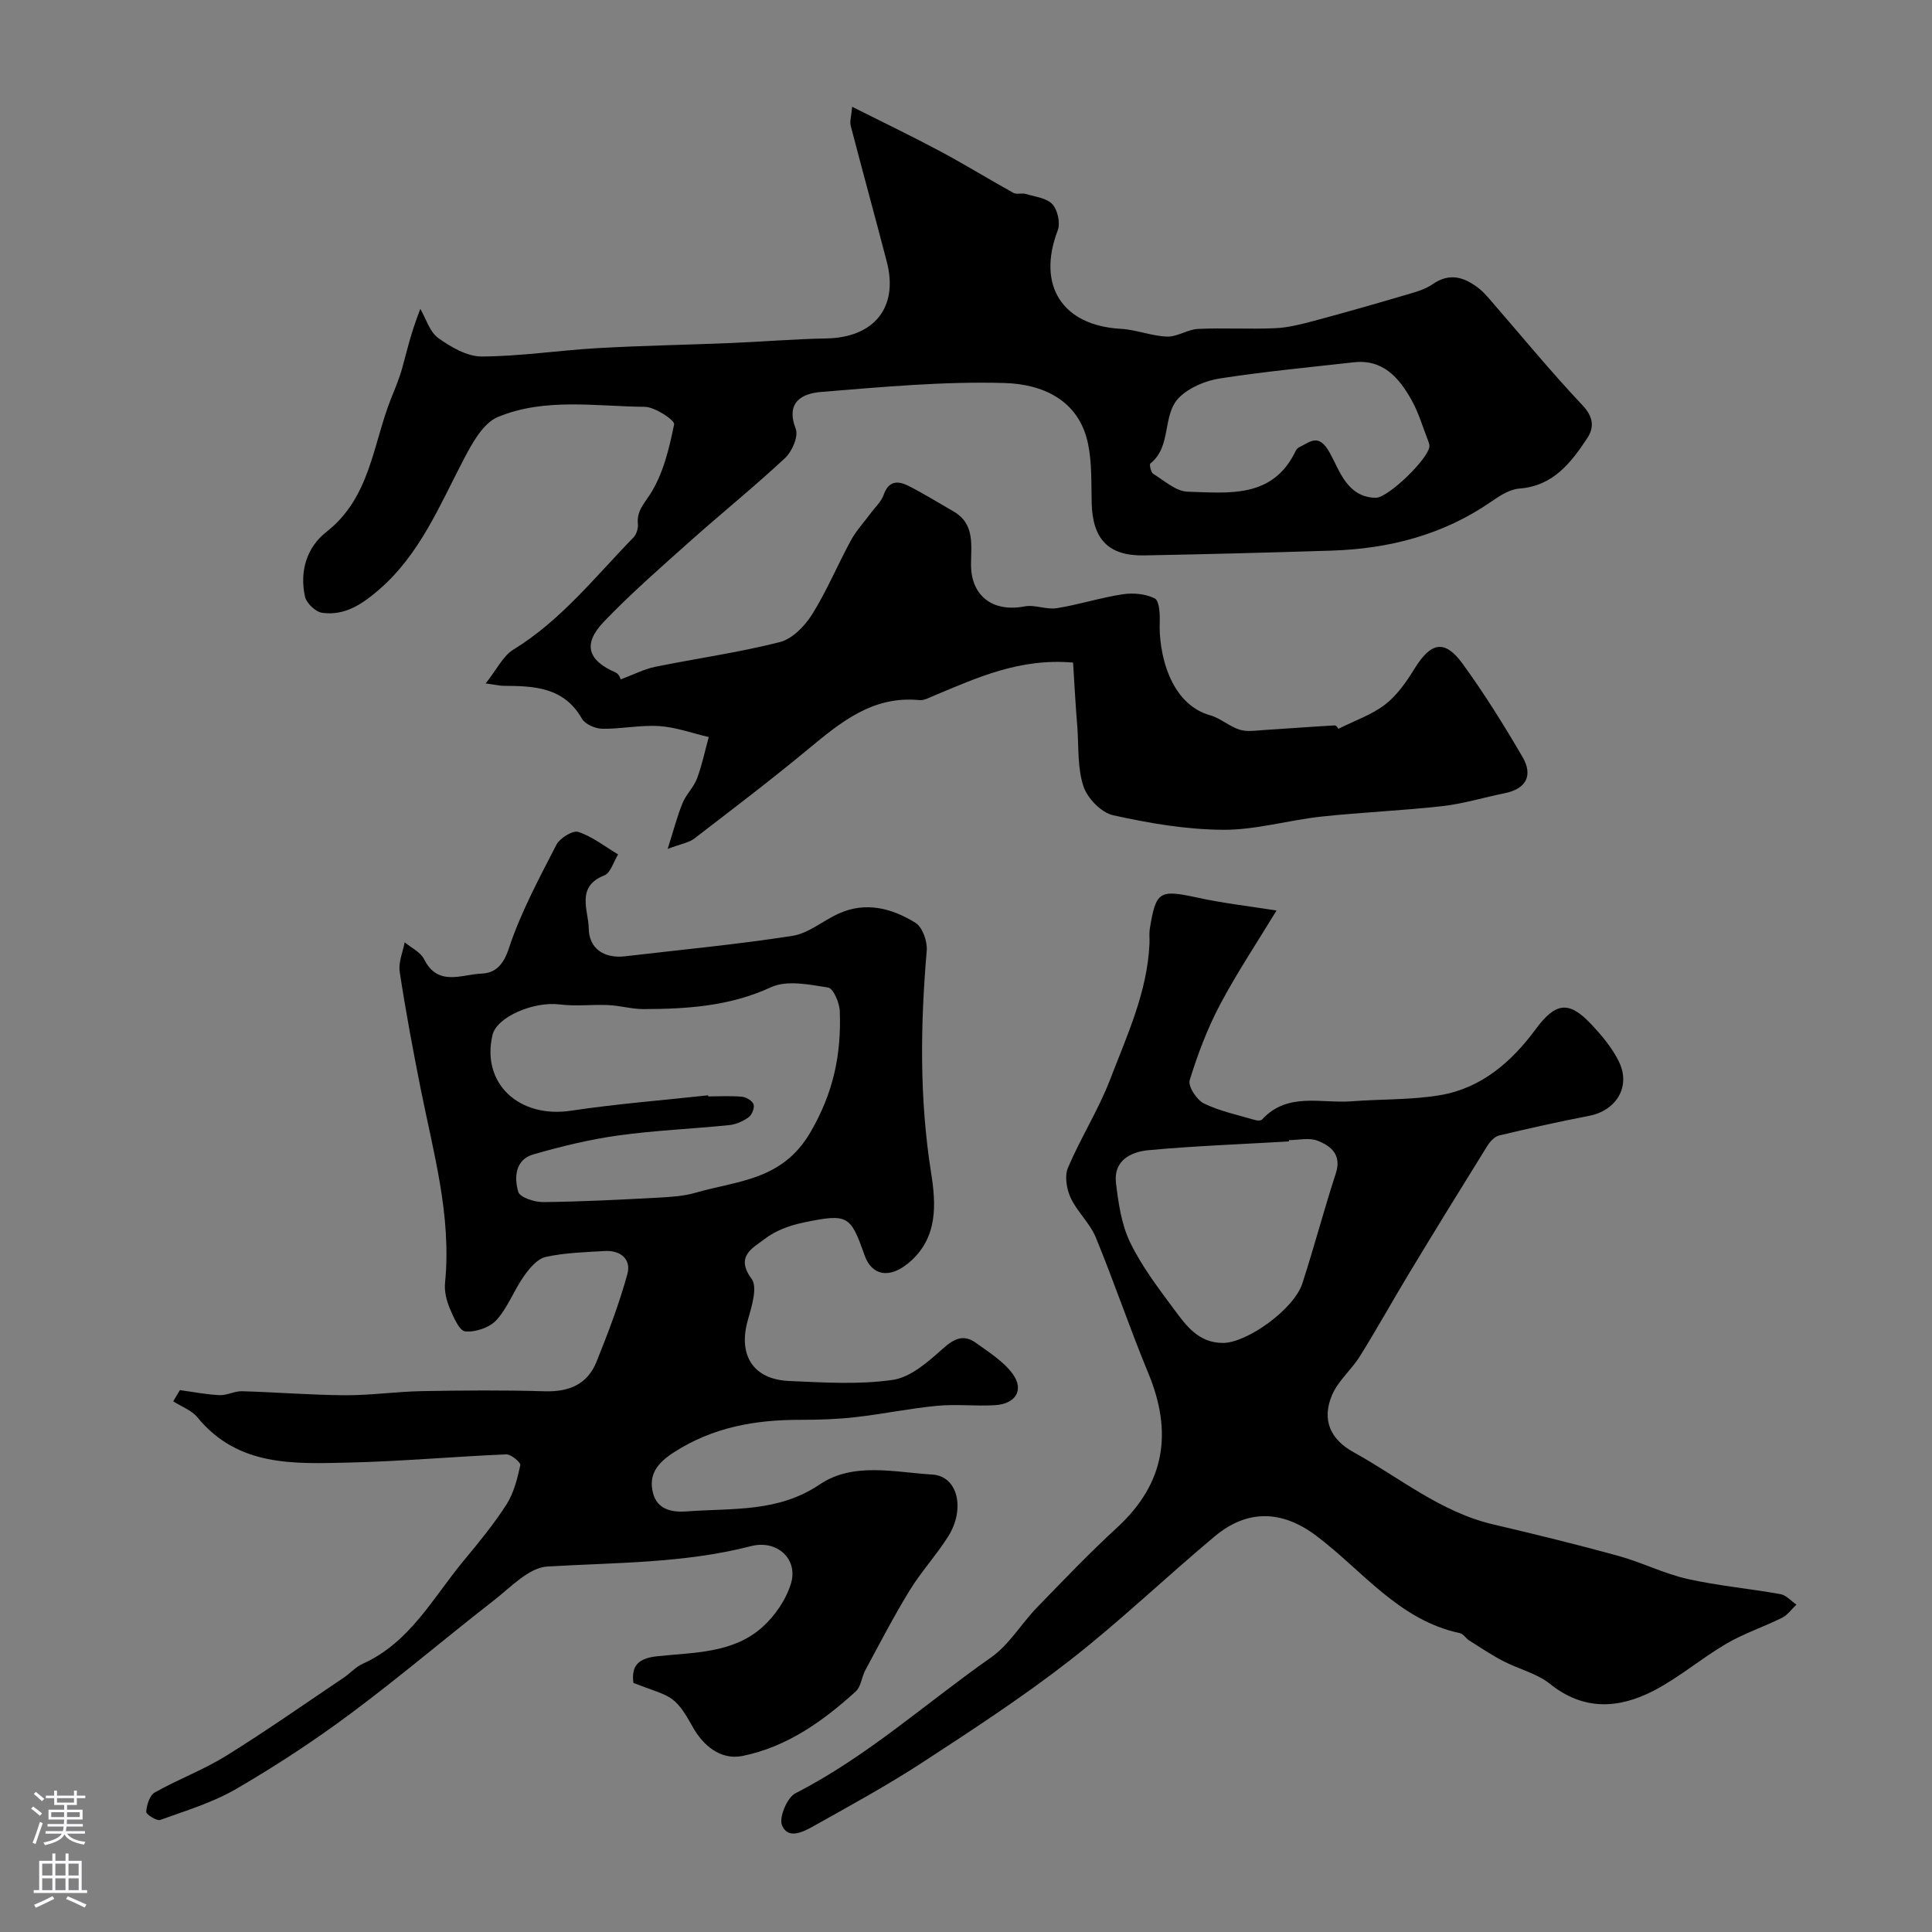
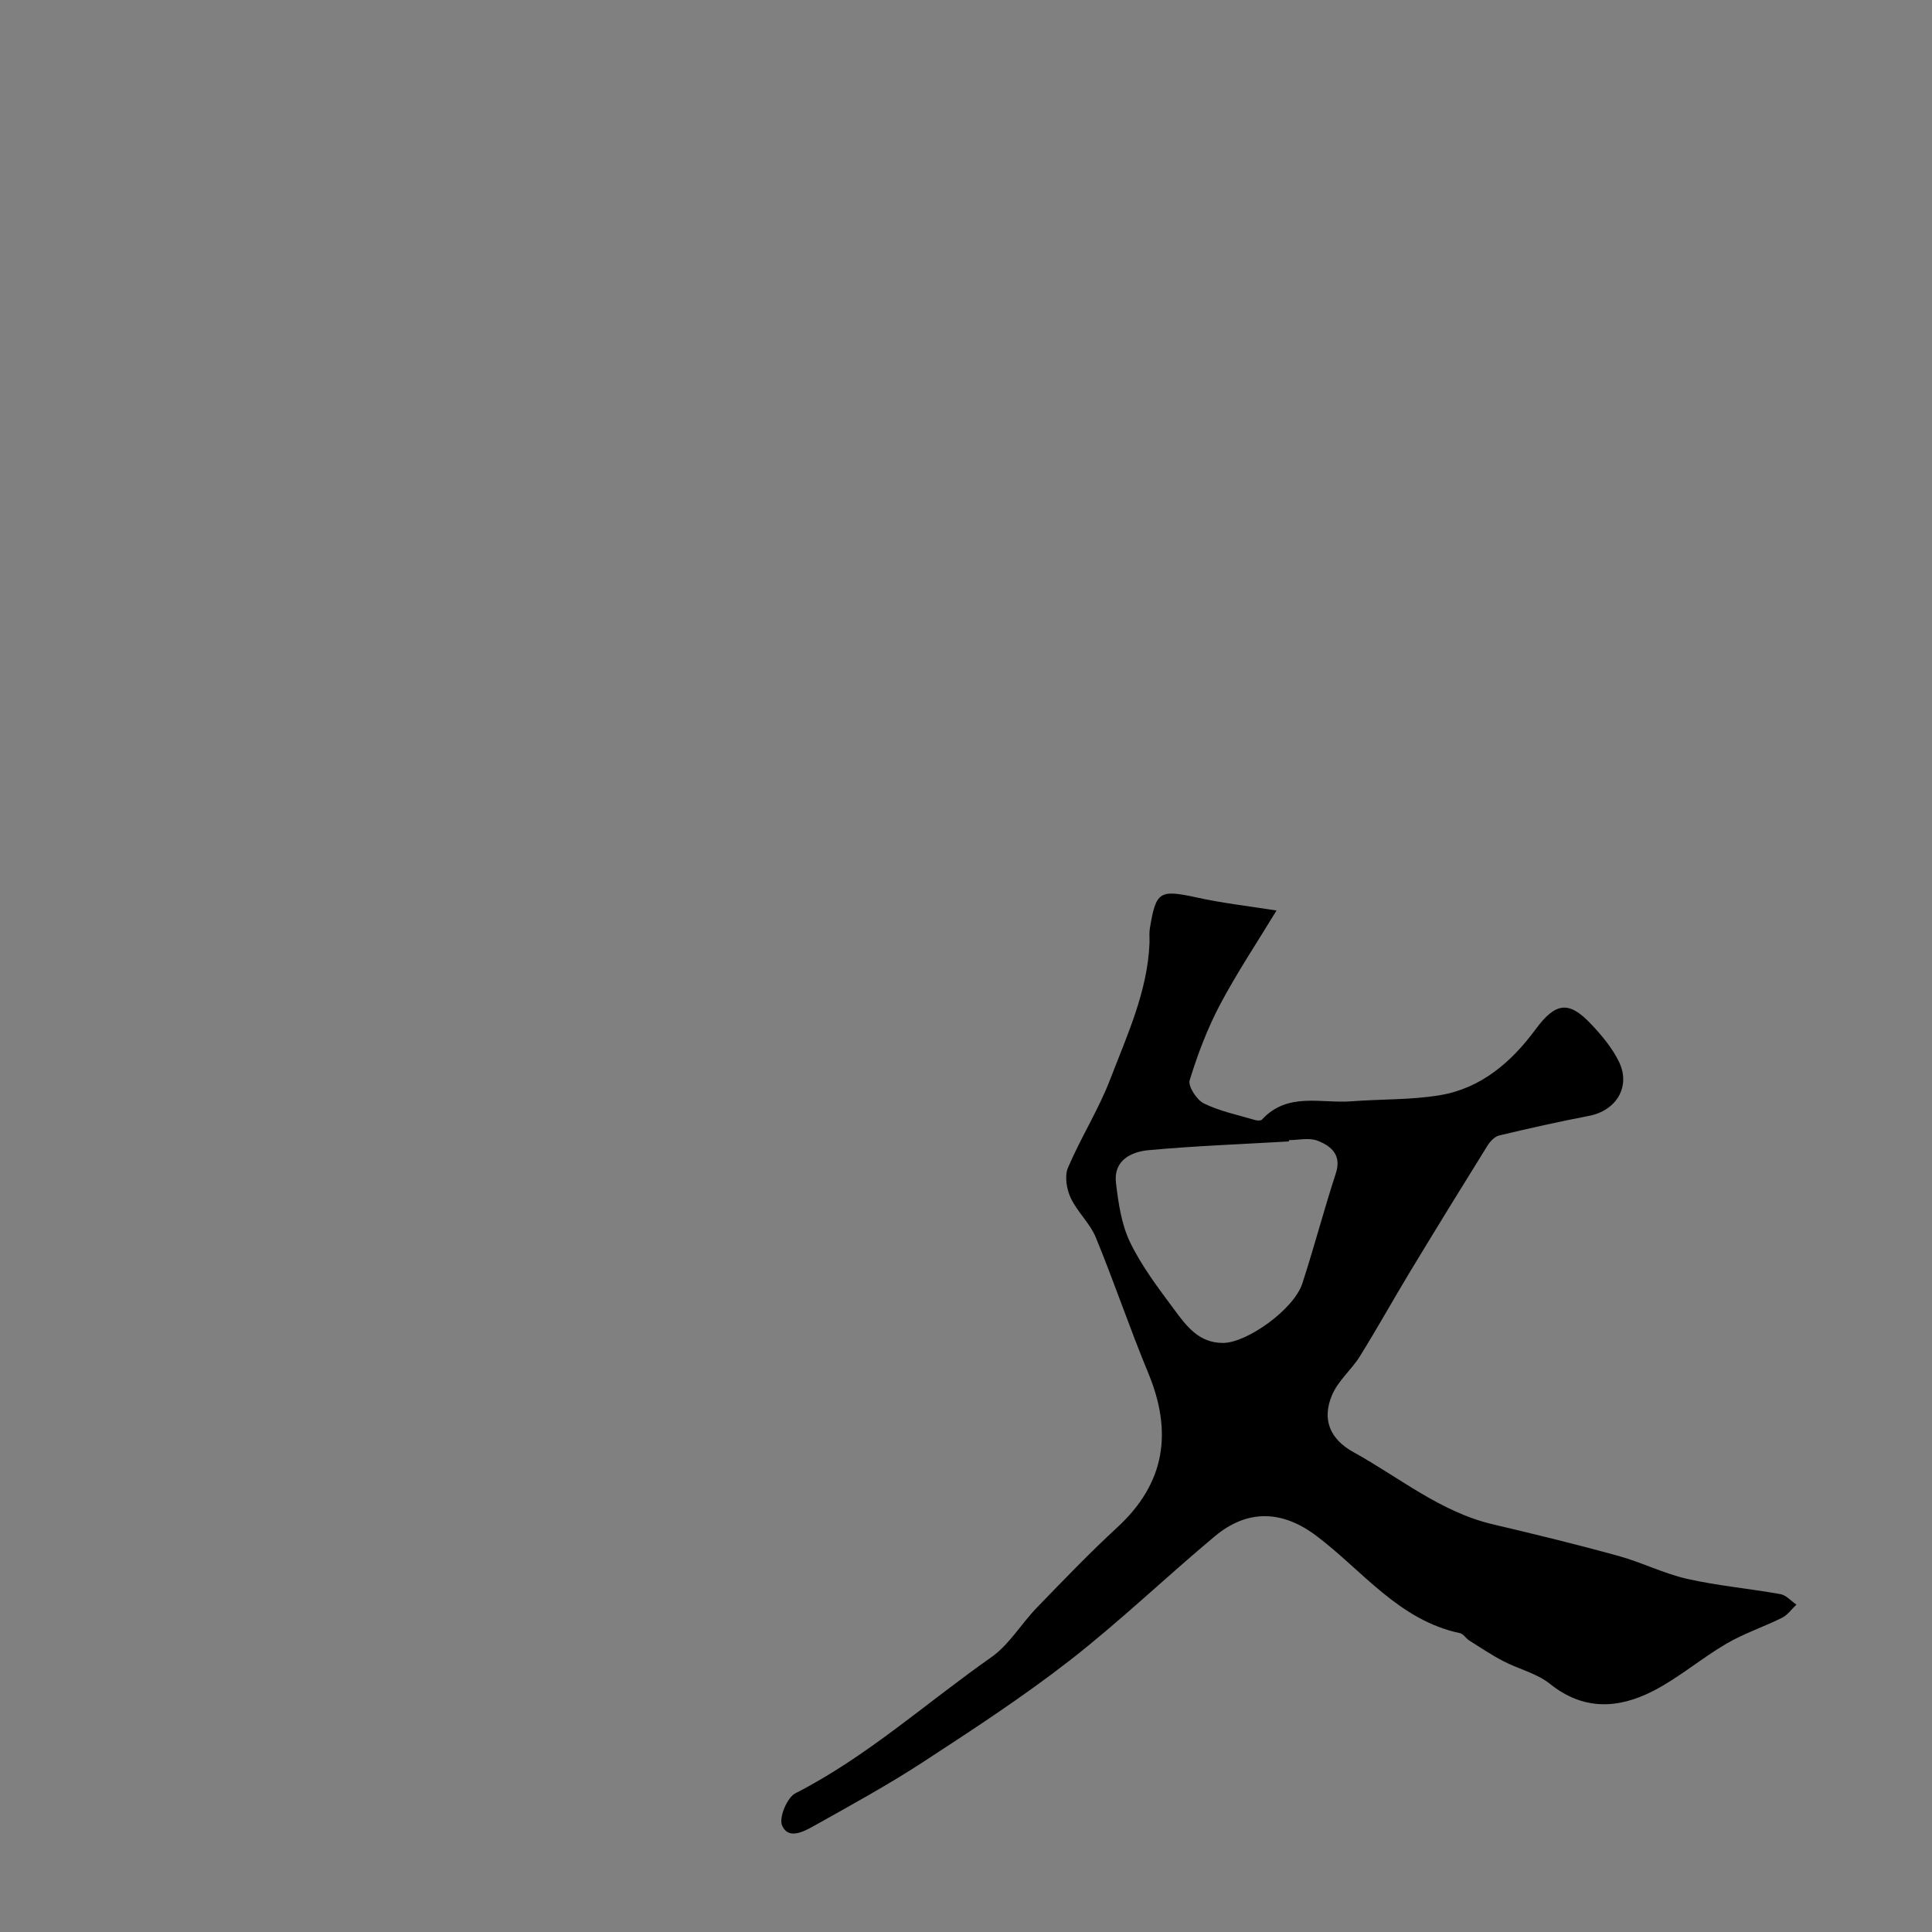
<svg xmlns="http://www.w3.org/2000/svg" enable-background="new 0 0 400 400" viewBox="0 0 400 400">
  <rect x="0" y="0" width="400" height="400" fill="#808080" stroke="none" />
  <g fill="#010000">
-     <path d="m222.17 137.18c-11.02-.96-19.8 3.1-28.68 6.8-1.02.42-2.14 1.07-3.16.97-9.64-.94-16.27 4.57-23.04 10.18-7.69 6.37-15.65 12.42-23.57 18.5-1.09.83-2.64 1.05-5.49 2.13 1.27-3.98 1.99-6.83 3.1-9.52.73-1.78 2.29-3.23 2.97-5.03 1.04-2.78 1.65-5.73 2.44-8.61-3.41-.8-6.8-2.04-10.25-2.27-3.9-.26-7.87.62-11.8.55-1.45-.02-3.56-.94-4.22-2.1-3.74-6.56-9.91-6.75-16.25-6.79-.65 0-1.3-.17-3.67-.49 2.31-2.9 3.59-5.69 5.76-7.02 9.88-6.06 16.91-15.07 24.82-23.18.63-.64 1.03-1.89.94-2.79-.27-2.65 1.18-4.08 2.54-6.19 2.69-4.2 3.95-9.47 4.96-14.47.17-.83-3.94-3.6-6.09-3.62-10.19-.1-20.71-1.93-30.41 2.11-3.04 1.26-5.29 5.38-7.01 8.66-5.02 9.58-9.08 19.7-17.55 27.05-3.45 2.99-7.11 5.49-11.82 4.82-1.36-.19-3.24-1.98-3.54-3.34-1.16-5.19.34-10.2 4.4-13.38 9.14-7.13 9.63-18.15 13.43-27.68.83-2.07 1.71-4.15 2.3-6.29.95-3.41 1.67-6.88 3.74-12.23 1.2 2.07 1.95 4.77 3.72 6.04 2.62 1.88 5.97 3.83 9.01 3.82 8.03-.04 16.05-1.29 24.1-1.74 9.13-.52 18.29-.67 27.43-1.05 6.61-.27 13.21-.83 19.82-.95 9.87-.18 14.95-6.42 12.51-15.84-2.44-9.41-5.04-18.79-7.48-28.2-.23-.87.12-1.89.3-3.92 6.47 3.25 12.42 6.11 18.24 9.22 5.12 2.73 10.06 5.79 15.14 8.6.69.38 1.77-.01 2.58.23 1.91.57 4.3.83 5.5 2.13 1.09 1.19 1.68 3.9 1.1 5.41-4.36 11.39.92 19.7 13.06 20.38 3.22.18 6.38 1.5 9.59 1.61 2.11.07 4.24-1.49 6.39-1.59 5.32-.25 10.67.09 15.99-.15 2.72-.12 5.45-.83 8.11-1.54 6.4-1.71 12.77-3.54 19.12-5.41 1.83-.54 3.8-1.07 5.33-2.14 3.58-2.5 6.63-1.47 9.63.87.78.61 1.46 1.37 2.12 2.12 6.41 7.38 12.62 14.96 19.32 22.07 2.3 2.44 2.42 4.61.97 6.8-3.37 5.1-7.05 9.9-14.05 10.43-1.97.15-4 1.44-5.71 2.63-10 6.95-21.22 9.84-33.2 10.22-12.93.41-25.86.75-38.79.99-7.38.13-10.67-3.35-10.85-10.86-.1-4.11.07-8.31-.76-12.29-1.91-9.13-9.55-12.31-17.23-12.54-12.65-.37-25.38.82-38.03 1.85-3.85.31-7.41 2.03-5.25 7.65.6 1.55-.77 4.69-2.22 6.04-6.37 5.95-13.17 11.43-19.67 17.23-6.05 5.4-12.17 10.75-17.78 16.59-4.5 4.68-3.42 8.05 2.41 10.59.73.32 1.08 1.53 1 1.42 2.73-1.02 4.87-2.14 7.15-2.61 8.6-1.75 17.32-2.96 25.81-5.12 2.59-.66 5.18-3.32 6.69-5.74 3.05-4.87 5.27-10.25 8.03-15.32 1.08-1.99 2.67-3.69 4.03-5.53.95-1.3 2.26-2.48 2.77-3.94 1.03-2.92 2.97-2.9 5.07-1.84 3.2 1.61 6.25 3.52 9.35 5.3 4.51 2.6 3.64 6.98 3.65 11.06.01 6.5 4.56 9.88 11.09 8.62 2.12-.41 4.51.71 6.65.37 4.59-.73 9.06-2.18 13.65-2.88 2.17-.33 4.76-.1 6.65.86.95.48 1.09 3.2 1.03 4.89-.24 6.14 1.96 16.91 10.43 19.3 2.14.6 3.96 2.3 6.1 2.98 1.53.48 3.34.19 5.01.08 4.9-.3 9.8-.7 14.71-.96.38-.02.8.82.71.72 3.42-1.72 6.93-2.91 9.71-5.05 2.47-1.91 4.4-4.69 6.07-7.4 3.42-5.54 6.26-6.15 10.01-.98 4.47 6.16 8.51 12.64 12.35 19.22 2.22 3.81.84 6.62-3.73 7.54-4.29.86-8.53 2.18-12.86 2.66-8.33.94-16.73 1.27-25.07 2.17-6.81.74-13.57 2.77-20.35 2.73-7.6-.05-15.29-1.36-22.74-3.01-2.44-.54-5.31-3.49-6.13-5.96-1.27-3.79-.98-8.11-1.27-12.21-.37-4.4-.6-8.8-.89-13.44zm62.71-34.12c2.6-.05 11.14-8.33 11.07-10.76-.01-.32-.12-.64-.23-.94-1.13-2.86-1.98-5.89-3.48-8.55-2.58-4.58-5.88-8.48-11.96-7.8-9.26 1.04-18.55 1.92-27.75 3.35-2.95.46-6.27 1.85-8.35 3.89-3.66 3.59-1.5 10.15-6.01 13.71-.25.19.11 1.84.59 2.14 2.3 1.42 4.71 3.63 7.13 3.7 8.46.24 17.62 1.48 22.37-8.44.14-.29.39-.6.67-.73 2.4-1.15 4.08-3.08 6.44 1.21 1.98 3.58 3.56 9.16 9.51 9.22z" />
-     <path d="m131.14 348.43c-.49-3.71 1.18-5.11 4.93-5.52 7.56-.82 15.65-.56 21.76-6.02 2.63-2.35 4.93-5.73 5.94-9.07 1.51-5.03-2.88-9.1-8.28-7.71-13.88 3.58-28.03 3.38-42.16 4.22-3.86.23-7.64 4.34-11.15 7.07-9.96 7.74-19.57 15.94-29.69 23.46-7.54 5.61-15.46 10.79-23.59 15.52-4.86 2.82-10.41 4.5-15.74 6.42-.72.26-2.93-1.17-2.89-1.69.11-1.4.7-3.39 1.76-3.99 4.81-2.72 10.08-4.68 14.76-7.58 8.28-5.13 16.26-10.74 24.35-16.18 1.35-.91 2.49-2.23 3.95-2.89 9.76-4.38 14.52-13.63 20.87-21.3 3.13-3.77 6.27-7.58 8.91-11.7 1.52-2.37 2.24-5.34 2.86-8.13.12-.54-1.92-2.27-2.91-2.23-10.88.46-21.74 1.45-32.61 1.7-11.34.26-22.95.88-31.32-9.35-1.22-1.49-3.33-2.24-5.03-3.33.46-.77.92-1.55 1.39-2.32 2.73.37 5.46.91 8.2 1.04 1.53.07 3.1-.85 4.63-.81 7.13.2 14.25.79 21.38.83 5.26.03 10.53-.75 15.8-.85 8.49-.15 16.99-.23 25.47.03 5.03.16 8.87-1.4 10.76-6.08 2.4-5.96 4.7-12 6.4-18.18.85-3.07-1.41-4.98-4.69-4.78-4.09.25-8.26.34-12.23 1.23-1.73.39-3.37 2.36-4.51 3.99-2.06 2.92-3.32 6.48-5.68 9.08-1.41 1.55-4.35 2.55-6.45 2.34-1.24-.12-2.45-2.98-3.22-4.8-.68-1.61-1.14-3.53-.97-5.25 1.39-13.86-2.43-27.03-5.08-40.36-1.59-8-3.09-16.02-4.31-24.07-.29-1.93.66-4.05 1.03-6.08 1.37 1.15 3.29 2.03 4.02 3.5 2.86 5.74 7.76 3.15 11.84 2.99 2.84-.11 4.54-1.68 5.7-5.19 2.45-7.44 6.25-14.47 9.85-21.48.71-1.39 3.41-3.05 4.55-2.67 2.93.98 5.51 3.03 8.23 4.66-.93 1.49-1.54 3.82-2.85 4.34-5.97 2.34-3.27 7.29-3.23 10.96.04 4.12 3.1 6.31 7.53 5.79 11.55-1.36 23.14-2.44 34.63-4.23 3.37-.52 6.37-3.17 9.63-4.63 5.62-2.53 11.03-1.06 15.86 1.93 1.45.9 2.49 3.85 2.33 5.75-1.31 15.35-1.53 30.6.89 45.91 1.05 6.63 1.5 13.64-4.67 18.78-3.91 3.26-7.58 2.67-9.1-1.64-2.91-8.25-3.43-8.65-12.62-6.75-2.81.58-5.8 1.66-8.03 3.39-2.36 1.83-6.23 3.53-2.73 8.27 1.28 1.73.02 5.74-.77 8.51-2.07 7.24 1.04 12.32 8.55 12.64 7.15.31 14.43.79 21.45-.23 3.71-.54 7.32-3.74 10.35-6.45 2.36-2.11 4.32-3.06 6.89-1.2 2.7 1.96 5.72 3.83 7.61 6.45 2.39 3.32.57 6.19-3.72 6.44-3.99.23-8.02-.25-11.99.13-5.65.54-11.24 1.71-16.89 2.35-3.77.43-7.58.55-11.38.55-9.33-.02-18.12 1.52-26.19 6.73-3.38 2.18-5.29 4.55-4.33 8.4.88 3.53 4.07 4.06 7.04 3.83 9.36-.71 18.84.26 27.48-5.58 6.93-4.69 15.52-2.52 23.31-2.05 5.33.32 6.87 7.16 3.27 12.85-2.44 3.86-5.59 7.27-7.97 11.16-3.29 5.36-6.18 10.96-9.17 16.5-.76 1.41-.88 3.4-1.96 4.38-6.81 6.19-14.29 11.52-23.47 13.37-4.65.94-8.29-2.34-10.34-6.08-3.85-6.92-4.54-6.03-12.24-9.04zm15.47-121.66c.01.08.01.16.02.23 2.33 0 4.68-.15 6.99.07.89.08 2.16.85 2.4 1.59.24.73-.35 2.17-1.03 2.66-1.14.82-2.61 1.48-4 1.62-7.67.78-15.4 1.09-23.02 2.15-5.91.82-11.77 2.26-17.51 3.9-3.82 1.09-4.03 4.79-3.16 7.77.34 1.15 3.36 2.14 5.15 2.12 7.95-.08 15.9-.5 23.84-.92 2.61-.14 5.29-.31 7.77-1.03 8.68-2.52 17.89-2.5 23.72-12.49 4.82-8.25 6.42-16.21 6.09-25.1-.06-1.73-1.35-4.71-2.42-4.88-3.89-.62-8.53-1.58-11.81-.07-8.54 3.94-17.36 4.51-26.4 4.53-2.43.01-4.85-.72-7.29-.83-3.35-.15-6.76.29-10.07-.13-5.35-.68-13.02 2.56-13.91 6.31-2.38 10.04 5.51 17.35 16.32 15.68 9.4-1.41 18.88-2.14 28.32-3.18z" />
    <path d="m264.29 188.51c-4.06 6.69-8.22 12.92-11.7 19.5-2.62 4.95-4.63 10.28-6.28 15.64-.38 1.24 1.45 4.07 2.93 4.8 3.31 1.62 7.03 2.38 10.6 3.44.45.13 1.2.17 1.44-.09 5.29-5.78 12.25-3.29 18.58-3.79 6.09-.47 12.27-.26 18.26-1.26 8.53-1.43 14.79-6.84 19.8-13.63 4.09-5.53 6.83-6.02 11.43-1.16 2.23 2.35 4.41 4.95 5.82 7.82 2.54 5.17-.53 10.17-6.19 11.25-6.23 1.19-12.43 2.59-18.6 4.06-.92.22-1.85 1.21-2.4 2.08-5.4 8.68-10.76 17.39-16.05 26.14-3.51 5.8-6.79 11.73-10.37 17.48-1.74 2.8-4.52 5.07-5.77 8.03-2.19 5.16-.36 9.2 4.48 11.86 9.48 5.23 17.95 12.36 28.83 14.92 8.69 2.04 17.36 4.16 25.96 6.53 4.83 1.33 9.4 3.66 14.26 4.76 6.35 1.43 12.88 2.01 19.3 3.16 1.19.21 2.21 1.42 3.31 2.17-.98.92-1.81 2.13-2.95 2.71-3.79 1.89-7.88 3.23-11.52 5.36-5.19 3.03-9.84 7.05-15.16 9.79-7.18 3.69-14.43 4.14-21.39-1.45-2.72-2.18-6.47-3.05-9.65-4.7-2.44-1.27-4.74-2.81-7.07-4.28-.69-.44-1.21-1.37-1.92-1.52-12.66-2.69-20.17-12.95-29.74-20.16-7.02-5.28-14.21-5.59-21.03.11-10.1 8.44-19.63 17.6-30 25.68-9.76 7.6-20.18 14.39-30.56 21.16-7.23 4.71-14.83 8.86-22.36 13.08-2.14 1.2-5.36 2.96-6.66-.05-.7-1.6 1.03-5.79 2.76-6.67 14.8-7.56 27.06-18.7 40.51-28.13 3.74-2.62 6.24-6.96 9.5-10.33 5.45-5.62 10.87-11.29 16.63-16.59 9.97-9.19 11.47-19.76 6.41-31.97-3.84-9.26-7.04-18.79-10.86-28.07-1.21-2.94-3.84-5.28-5.2-8.19-.84-1.81-1.29-4.51-.56-6.23 2.64-6.22 6.34-12.02 8.75-18.32 3.49-9.11 7.7-18.1 8.13-28.13.04-1-.09-2.02.06-2.99 1.28-7.88 1.98-8.19 9.91-6.48 5.12 1.13 10.33 1.72 16.33 2.66zm2.55 47.54c.01.09.01.18.02.27-9.69.57-19.4.92-29.06 1.81-3.65.33-7.3 2.14-6.75 6.78.5 4.18 1.13 8.59 2.93 12.31 2.39 4.94 5.81 9.43 9.1 13.87 2.52 3.39 5.08 6.96 10.13 6.95 4.94 0 14.68-6.93 16.43-12.33 2.45-7.53 4.46-15.21 6.92-22.75 1.27-3.89-.99-5.7-3.78-6.79-1.73-.68-3.94-.12-5.94-.12z" />
  </g>
-   <path d="m6.44 374.46.42-.45c.65.47 1.27.95 1.85 1.44l-.45.49c-.65-.56-1.25-1.06-1.82-1.48m.93 7.33-.63-.26c.55-1.36 1.05-2.8 1.52-4.33.19.1.38.19.59.27-.46 1.29-.95 2.73-1.48 4.32m-.38-10.38.44-.42c.43.34 1.01.82 1.74 1.44l-.49.49c-.53-.51-1.09-1.01-1.69-1.51m2.5.35h1.72v-1.04h.59v1.04h3.52v-1.04h.59v1.04h1.75v.53h-1.75v1.42h-2.03v.97h3.22v2.03h-3.24c0 .35-.01.66-.03.93h3.32v.53h-3.37c-.03.27-.08.58-.15.94h3.96v.53h-3.71c.67.92 1.93 1.48 3.79 1.68-.13.24-.23.44-.29.59-2.13-.38-3.48-1.08-4.04-2.12-.43.97-1.77 1.72-4.03 2.23-.09-.19-.2-.37-.33-.55 2.1-.42 3.37-1.03 3.81-1.83h-3.36v-.53h3.58c.08-.29.13-.61.16-.94h-3.33v-.53h3.39c.02-.27.04-.58.04-.93h-3.23v-2.03h3.25v-.97h-2.07v-1.42h-1.73zm1.12 3.44v1h2.65c.01-.3.02-.44.01-.4v-.25-.35zm1.19-2h3.52v-.91h-3.52zm4.71 2h-2.63v.59c0 .15-.01.28-.01.4h2.64z" fill="#fbfafc" />
-   <path d="m13.56 383.74h.63v1.52h2.72v6.07h1.13v.6h-11.06v-.6h1.13v-6.07h2.73v-1.52h.63v1.52h2.1v-1.52zm-2.69 8.83.38.56c-1.24.63-2.53 1.25-3.85 1.85-.1-.21-.21-.42-.34-.63 1.36-.55 2.63-1.15 3.81-1.78m-2.13-4.27h2.1v-2.45h-2.1zm0 3.04h2.1v-2.46h-2.1zm2.72-3.04h2.1v-2.45h-2.1zm0 3.04h2.1v-2.46h-2.1zm6.07 3.6c-1.41-.71-2.7-1.3-3.86-1.78l.35-.56c1.45.62 2.75 1.19 3.88 1.72zm-1.25-9.09h-2.1v2.45h2.1zm-2.09 5.49h2.1v-2.45h-2.1z" fill="#fbfafc" />
</svg>